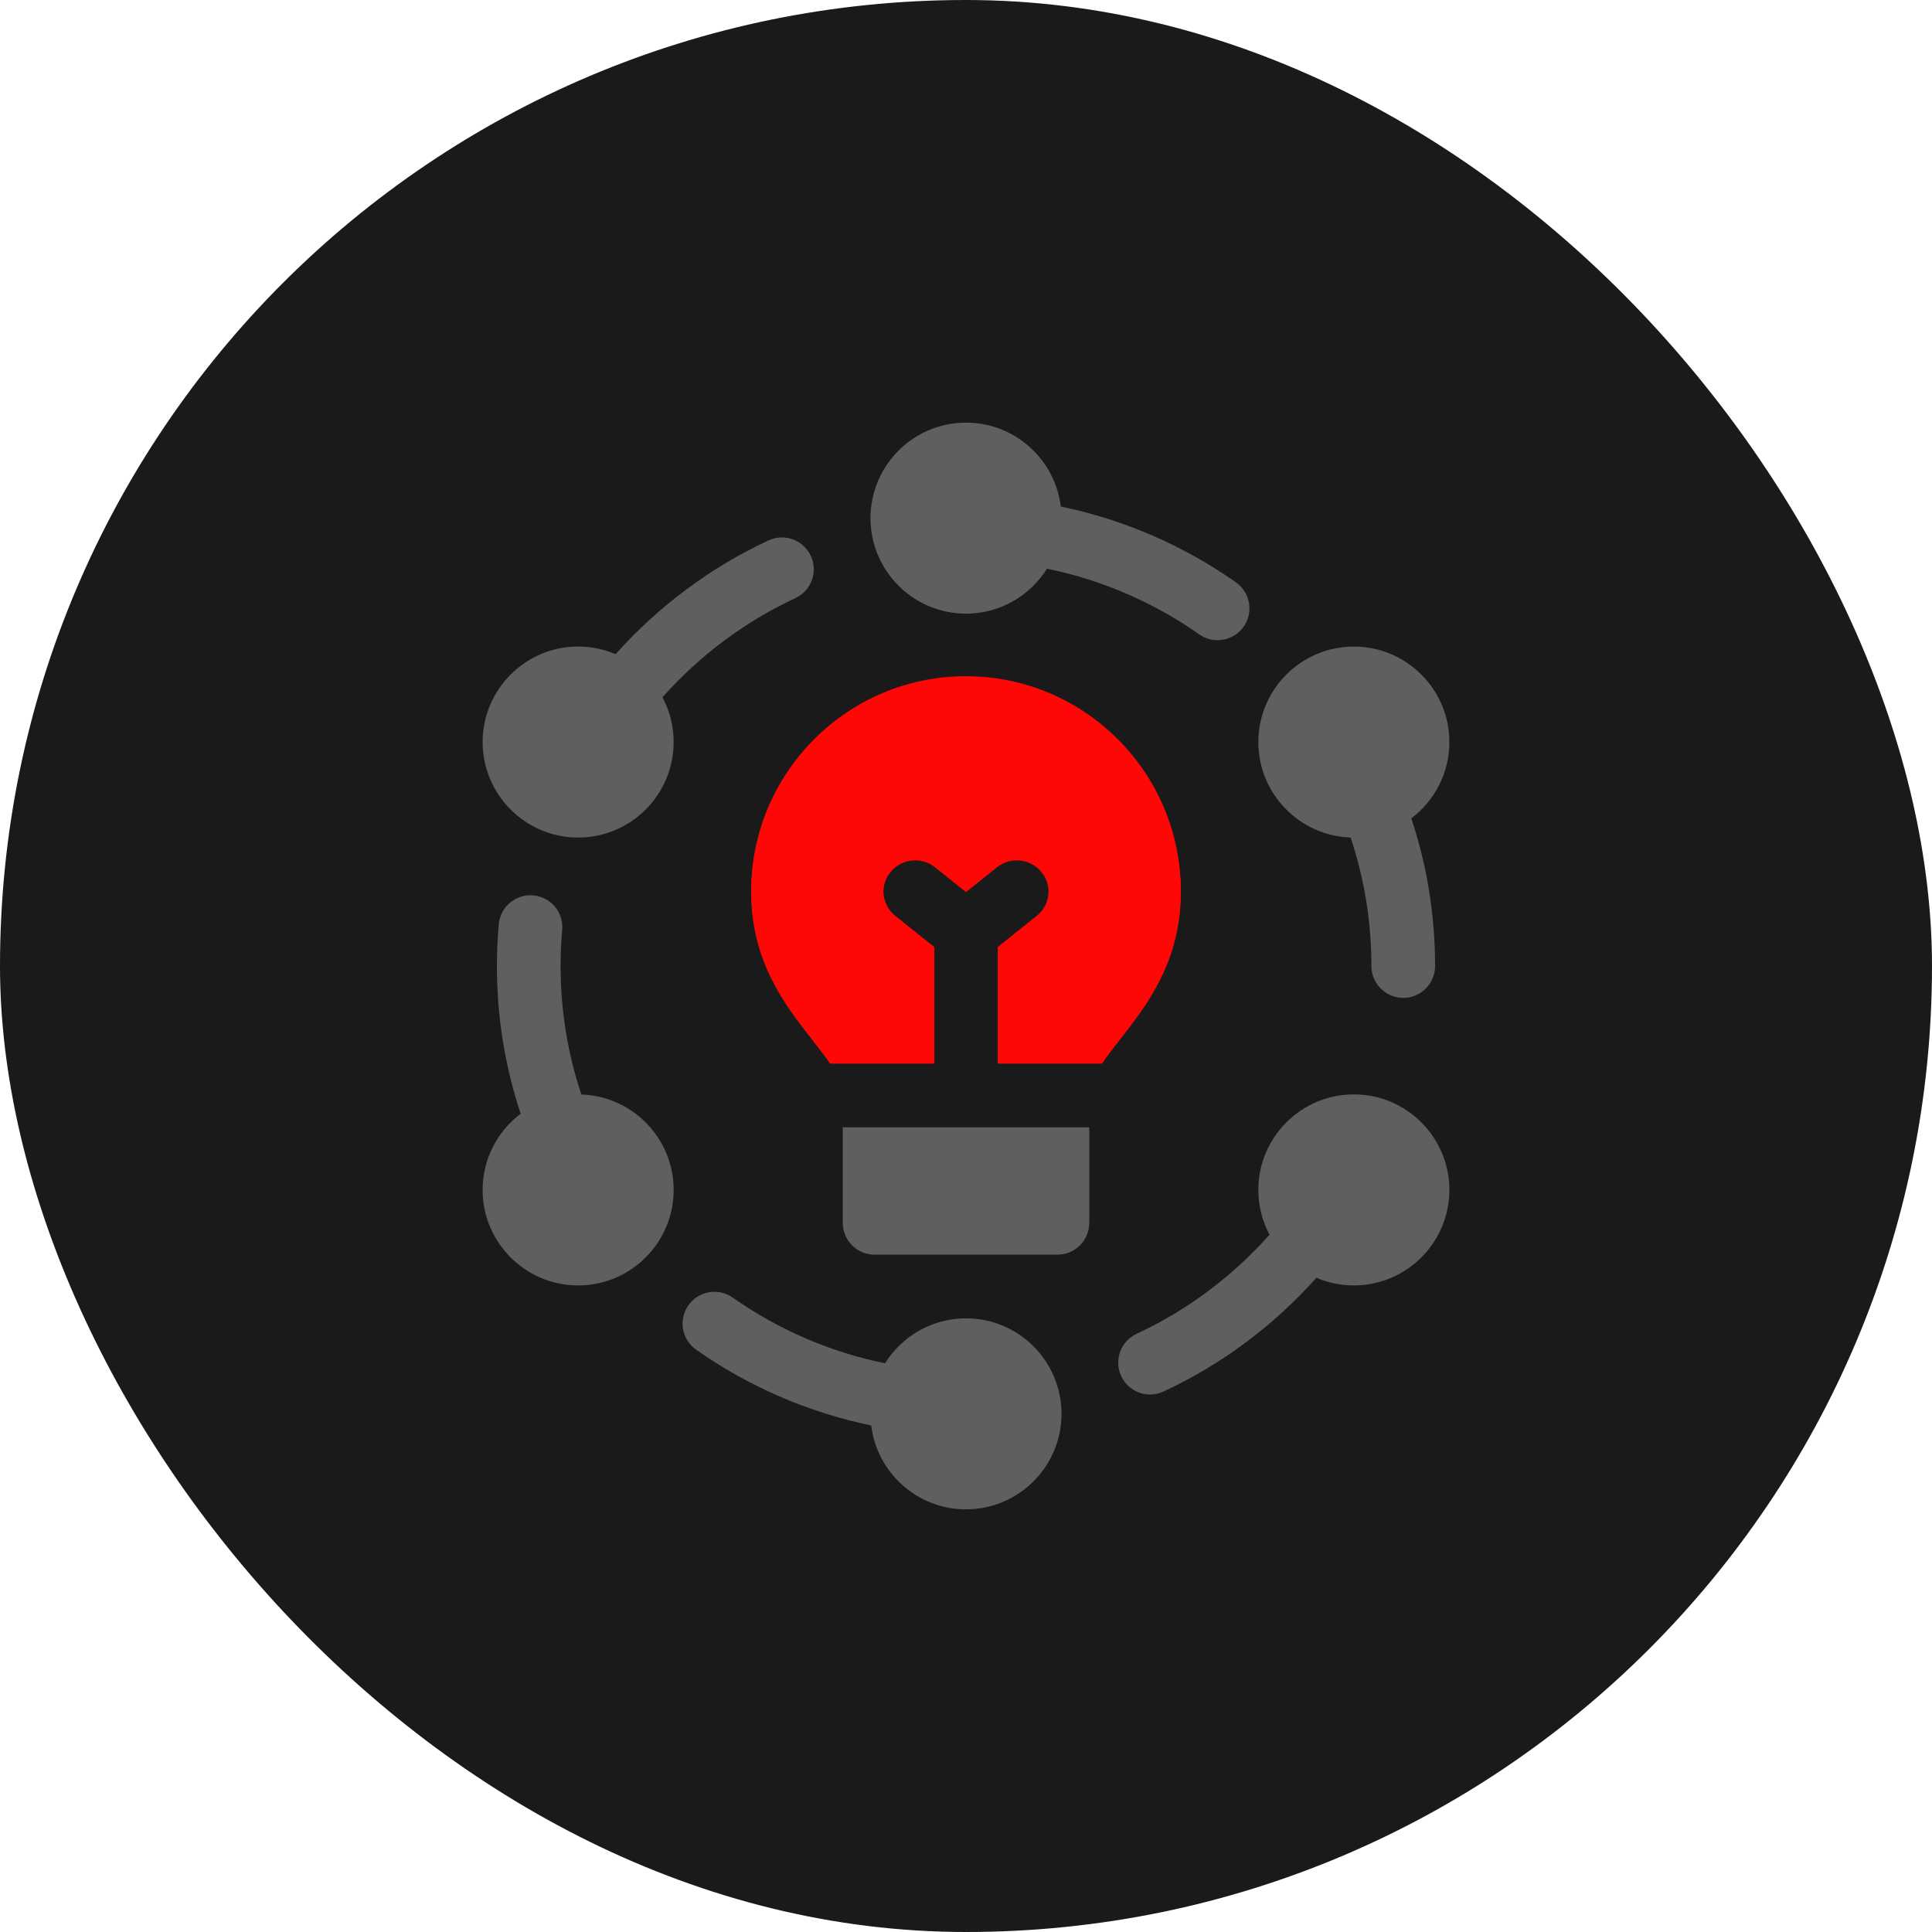
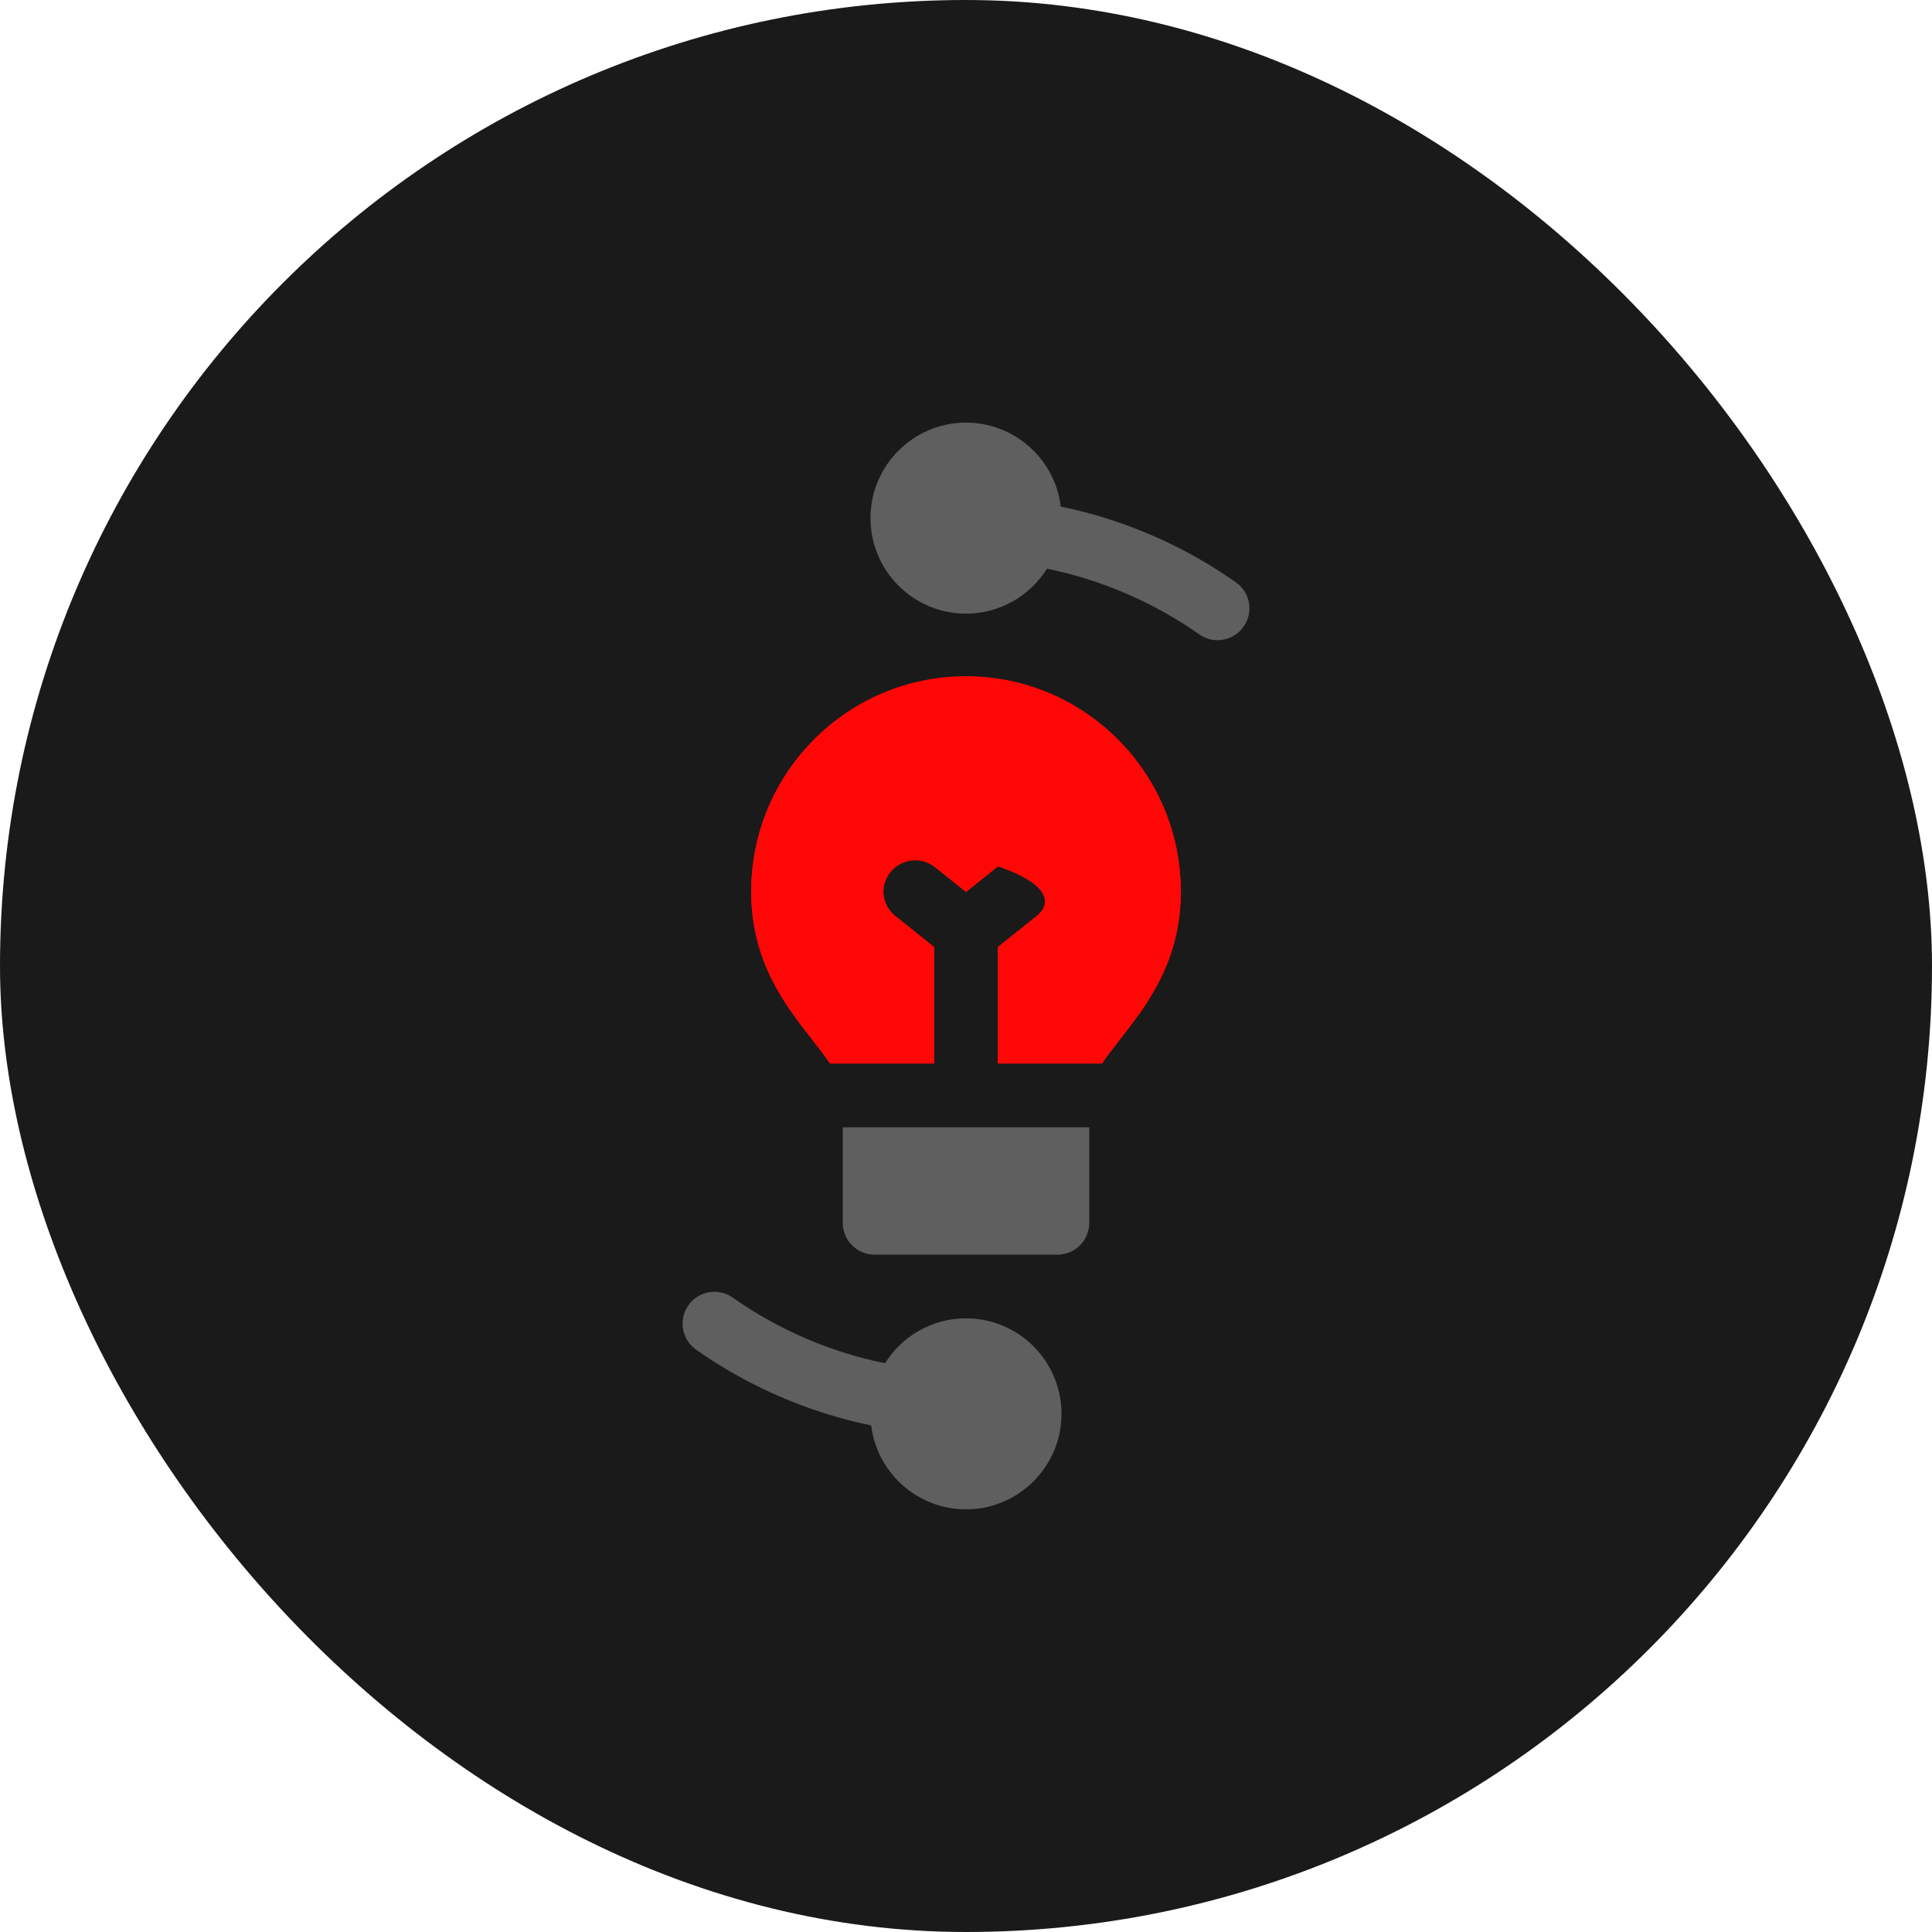
<svg xmlns="http://www.w3.org/2000/svg" width="160" height="160" viewBox="0 0 160 160" fill="none">
  <rect width="160" height="160" rx="80" fill="#1A1A1A" />
  <path d="M80 50.82C82.825 50.82 85.307 49.331 86.707 47.097C91.218 48.016 95.542 49.877 99.315 52.536C99.777 52.862 100.307 53.018 100.832 53.018C101.66 53.018 102.476 52.629 102.99 51.9C103.829 50.71 103.544 49.065 102.353 48.226C98.012 45.166 93.04 43.02 87.85 41.949C87.374 38.039 84.036 35 80 35C75.638 35 72.09 38.548 72.09 42.91C72.09 47.272 75.638 50.82 80 50.82V50.82Z" fill="#5F5F5F" />
  <path d="M80 109.178C77.175 109.178 74.693 110.668 73.293 112.901C68.782 111.982 64.458 110.121 60.684 107.462C59.494 106.623 57.849 106.908 57.01 108.098C56.171 109.289 56.456 110.934 57.647 111.772C61.988 114.832 66.961 116.978 72.15 118.049C72.626 121.959 75.963 124.998 80 124.998C84.361 124.998 87.91 121.45 87.91 117.088C87.91 112.726 84.362 109.178 80 109.178Z" fill="#5F5F5F" />
-   <path d="M112.121 90.633C107.759 90.633 104.21 94.181 104.21 98.543C104.21 99.883 104.546 101.145 105.137 102.252C102.074 105.704 98.303 108.521 94.132 110.46C92.811 111.074 92.239 112.642 92.852 113.962C93.299 114.923 94.251 115.489 95.245 115.489C95.617 115.489 95.995 115.409 96.355 115.242C101.152 113.013 105.489 109.779 109.019 105.819C109.972 106.227 111.02 106.453 112.121 106.453C116.482 106.453 120.031 102.905 120.031 98.543C120.031 94.181 116.482 90.633 112.121 90.633V90.633Z" fill="#5F5F5F" />
-   <path d="M48.147 90.642C47.004 87.224 46.426 83.651 46.426 80.001C46.426 79.012 46.47 78.005 46.558 77.009C46.686 75.559 45.614 74.279 44.163 74.151C42.712 74.023 41.433 75.095 41.305 76.546C41.204 77.695 41.152 78.858 41.152 80.001C41.152 84.194 41.813 88.3 43.119 92.233C41.207 93.678 39.969 95.97 39.969 98.545C39.969 102.907 43.518 106.455 47.879 106.455C52.241 106.455 55.79 102.907 55.79 98.545C55.79 94.273 52.385 90.784 48.147 90.642Z" fill="#5F5F5F" />
-   <path d="M111.851 69.36C112.994 72.778 113.574 76.348 113.574 80.002C113.574 81.458 114.755 82.638 116.211 82.638C117.667 82.638 118.848 81.458 118.848 80.002C118.848 75.805 118.185 71.702 116.88 67.771C118.792 66.326 120.031 64.034 120.031 61.457C120.031 57.095 116.482 53.547 112.121 53.547C107.759 53.547 104.21 57.095 104.21 61.457C104.21 65.728 107.614 69.217 111.851 69.36Z" fill="#5F5F5F" />
-   <path d="M65.868 49.536C67.189 48.922 67.761 47.354 67.148 46.034C66.534 44.713 64.966 44.14 63.645 44.754C58.848 46.984 54.511 50.218 50.981 54.177C50.028 53.77 48.98 53.543 47.879 53.543C43.518 53.543 39.969 57.092 39.969 61.453C39.969 65.815 43.518 69.363 47.879 69.363C52.241 69.363 55.789 65.815 55.789 61.453C55.789 60.114 55.454 58.851 54.864 57.744C57.926 54.292 61.697 51.475 65.868 49.536V49.536Z" fill="#5F5F5F" />
  <g filter="url(#filter0_f_336_7355)">
    <path d="M97.787 73.888C97.787 64.081 89.807 56.102 80 56.102C70.192 56.102 62.213 64.081 62.213 73.888C62.213 79.656 65.014 83.238 67.265 86.116C67.819 86.825 68.326 87.474 68.738 88.085H77.363V78.523L74.144 75.948C73.007 75.038 72.823 73.379 73.733 72.241C74.642 71.105 76.301 70.92 77.439 71.83L80 73.879L82.561 71.83C83.698 70.92 85.357 71.104 86.267 72.241C87.177 73.379 86.992 75.038 85.855 75.948L82.637 78.523V88.085H91.261C91.674 87.474 92.181 86.825 92.734 86.116C94.985 83.238 97.787 79.656 97.787 73.888V73.888Z" fill="#FF0707" />
  </g>
-   <path d="M97.787 73.787C97.787 63.979 89.807 56 80 56C70.192 56 62.213 63.979 62.213 73.787C62.213 79.554 65.014 83.137 67.265 86.015C67.819 86.723 68.326 87.372 68.738 87.984H77.363V78.421L74.144 75.846C73.007 74.936 72.823 73.277 73.733 72.14C74.642 71.003 76.301 70.819 77.439 71.728L80 73.777L82.561 71.728C83.698 70.818 85.357 71.003 86.267 72.14C87.177 73.277 86.992 74.936 85.855 75.846L82.637 78.421V87.984H91.261C91.674 87.372 92.181 86.723 92.734 86.015C94.985 83.136 97.787 79.554 97.787 73.787V73.787Z" fill="#FF0707" />
+   <path d="M97.787 73.787C97.787 63.979 89.807 56 80 56C70.192 56 62.213 63.979 62.213 73.787C62.213 79.554 65.014 83.137 67.265 86.015C67.819 86.723 68.326 87.372 68.738 87.984H77.363V78.421L74.144 75.846C73.007 74.936 72.823 73.277 73.733 72.14C74.642 71.003 76.301 70.819 77.439 71.728L80 73.777L82.561 71.728C87.177 73.277 86.992 74.936 85.855 75.846L82.637 78.421V87.984H91.261C91.674 87.372 92.181 86.723 92.734 86.015C94.985 83.136 97.787 79.554 97.787 73.787V73.787Z" fill="#FF0707" />
  <path d="M69.794 101.27C69.794 102.726 70.974 103.907 72.43 103.907H87.572C89.029 103.907 90.209 102.726 90.209 101.27V93.359H69.794V101.27Z" fill="#5F5F5F" />
  <defs>
    <filter id="filter0_f_336_7355" x="42.213" y="36.102" width="75.574" height="71.984" filterUnits="userSpaceOnUse" color-interpolation-filters="sRGB">
      <feFlood flood-opacity="0" result="BackgroundImageFix" />
      <feBlend mode="normal" in="SourceGraphic" in2="BackgroundImageFix" result="shape" />
      <feGaussianBlur stdDeviation="10" result="effect1_foregroundBlur_336_7355" />
    </filter>
  </defs>
</svg>